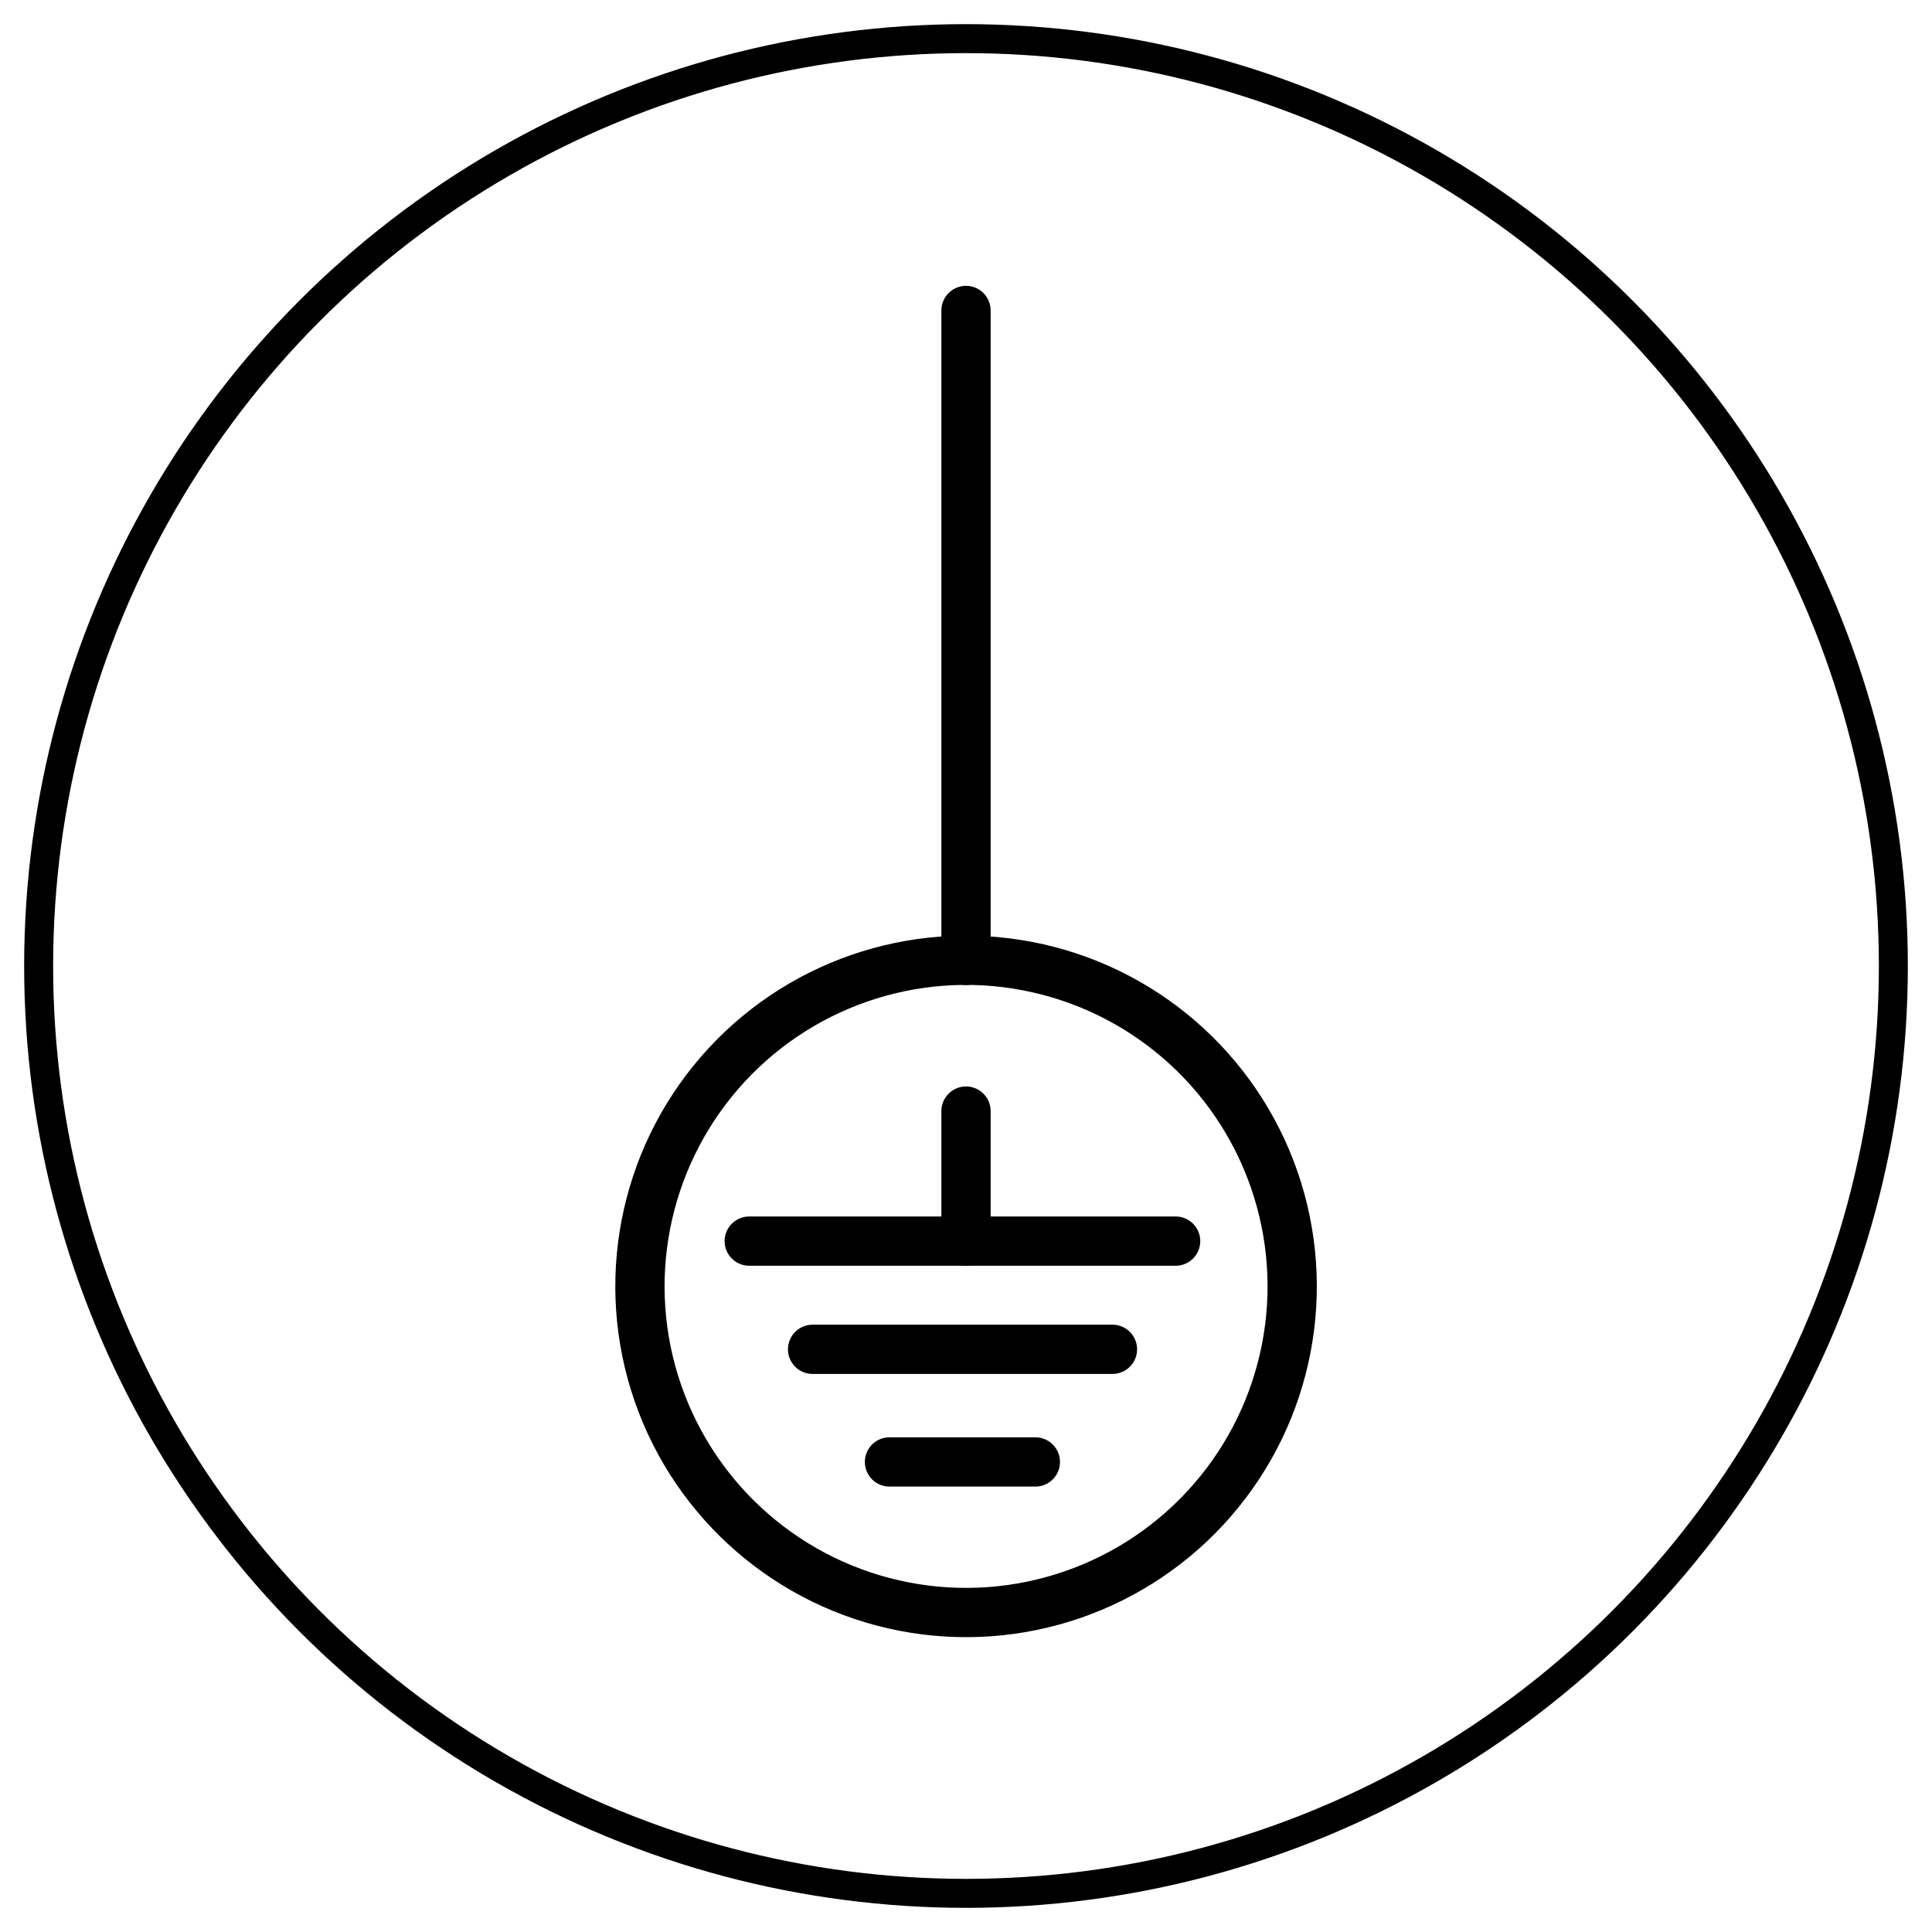
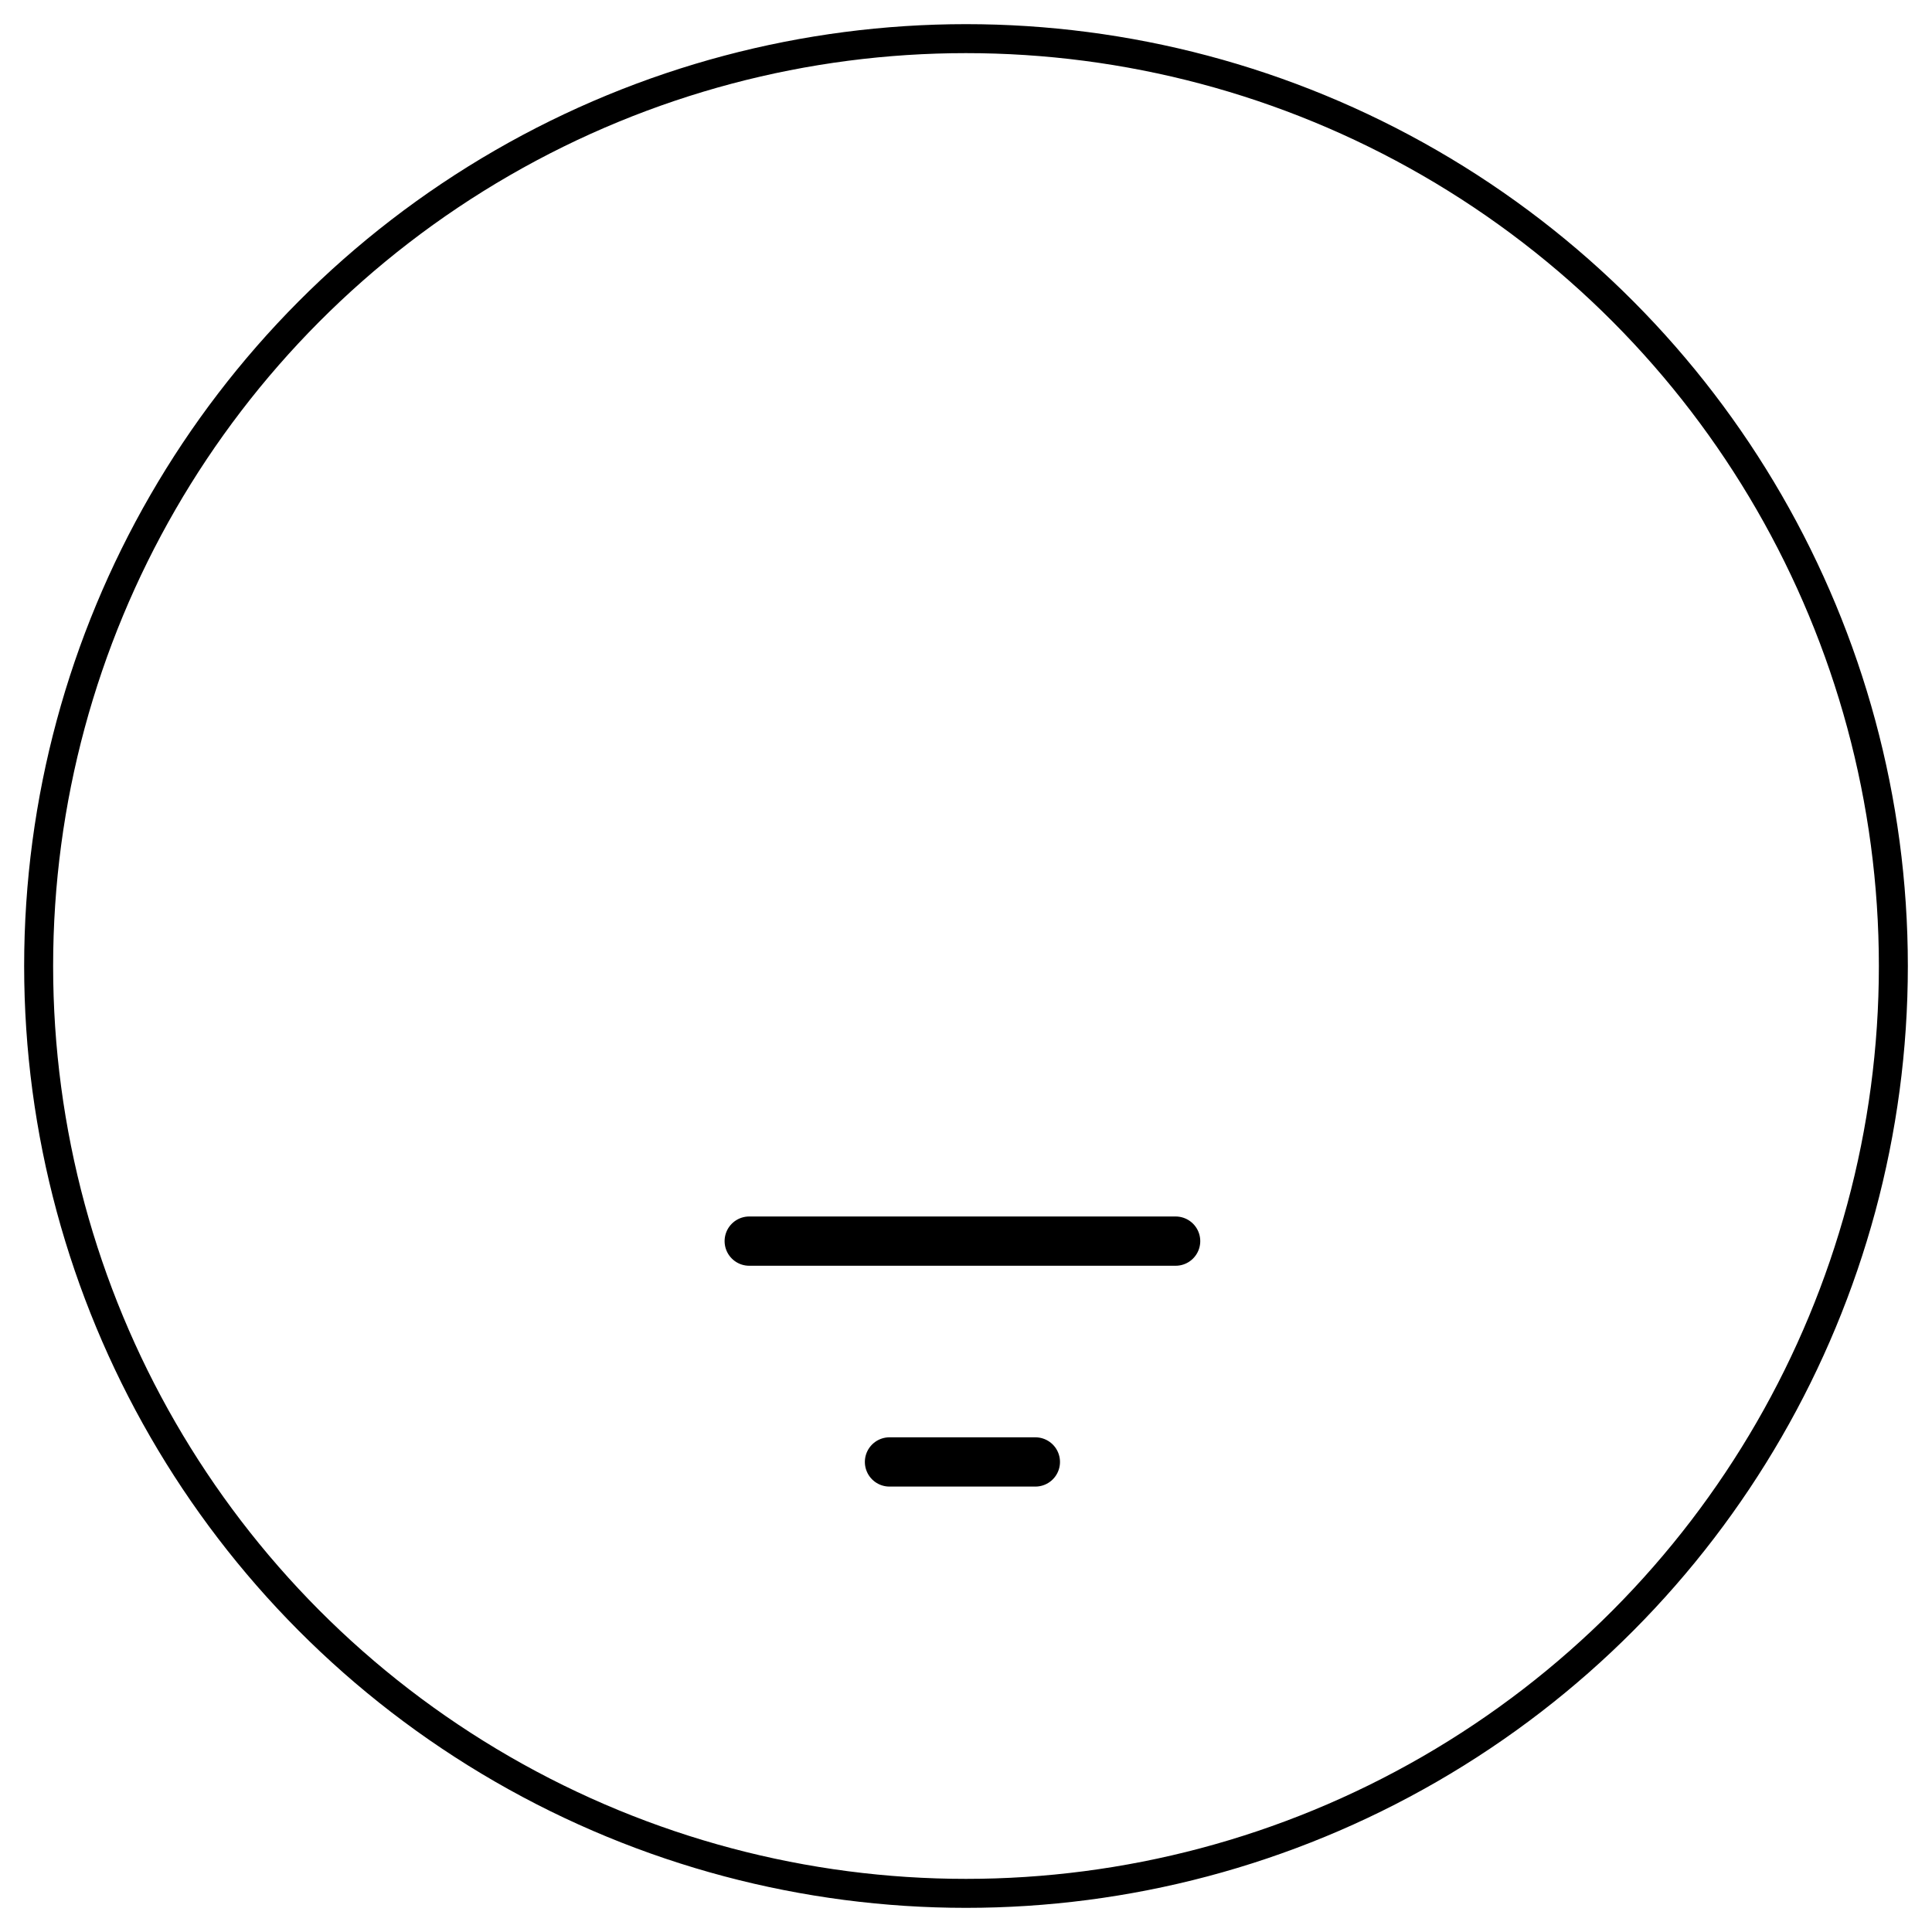
<svg xmlns="http://www.w3.org/2000/svg" id="Capa_1" data-name="Capa 1" viewBox="0 0 100 100">
  <defs>
    <style>.cls-1,.cls-2{fill:none;stroke:#000;}.cls-1{stroke-miterlimit:10;stroke-width:1.5px;}.cls-2{stroke-linecap:round;stroke-linejoin:round;stroke-width:2.55px;}</style>
  </defs>
  <circle class="cls-1" cx="50" cy="50" r="48" />
-   <line class="cls-2" x1="50" y1="49.71" x2="50" y2="16.07" />
-   <line class="cls-2" x1="50" y1="64.24" x2="50" y2="57.51" />
  <line class="cls-2" x1="38.78" y1="64.24" x2="60.85" y2="64.24" />
-   <line class="cls-2" x1="42.06" y1="69.84" x2="57.58" y2="69.84" />
  <line class="cls-2" x1="46.04" y1="75.67" x2="53.59" y2="75.67" />
-   <circle class="cls-2" cx="50" cy="66.59" r="16.88" transform="translate(-24.84 103.09) rotate(-79.1)" />
</svg>